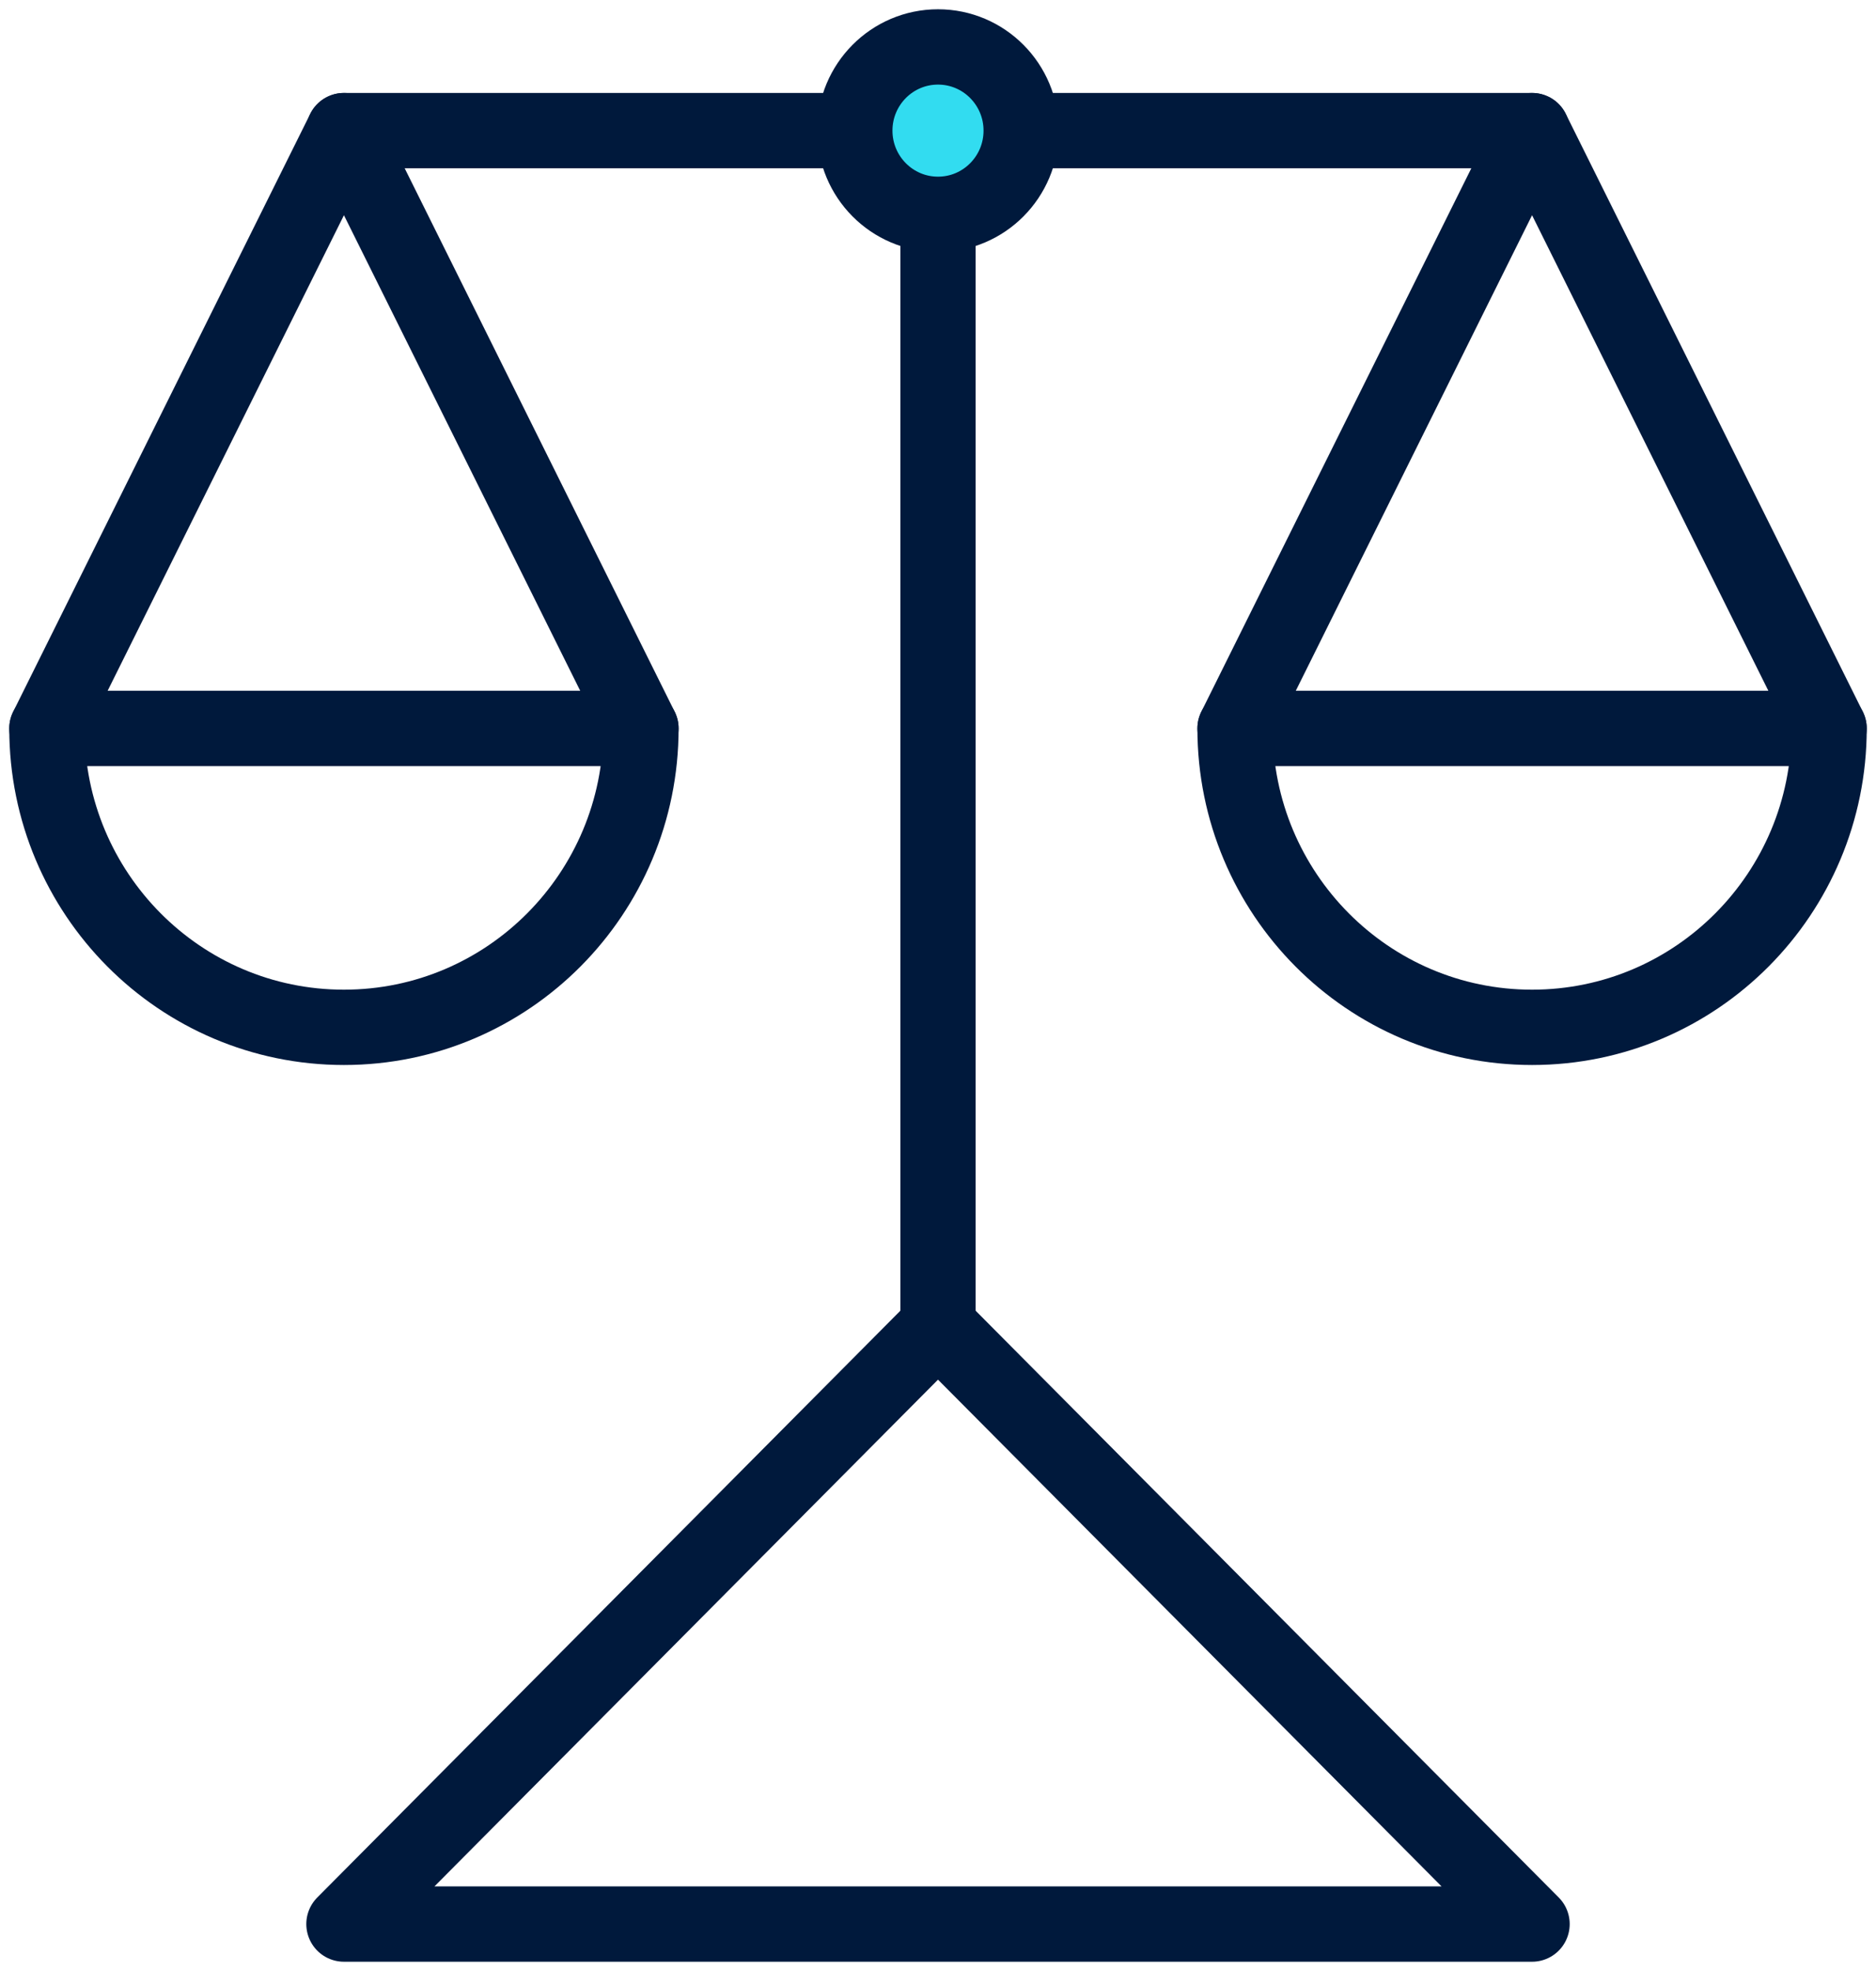
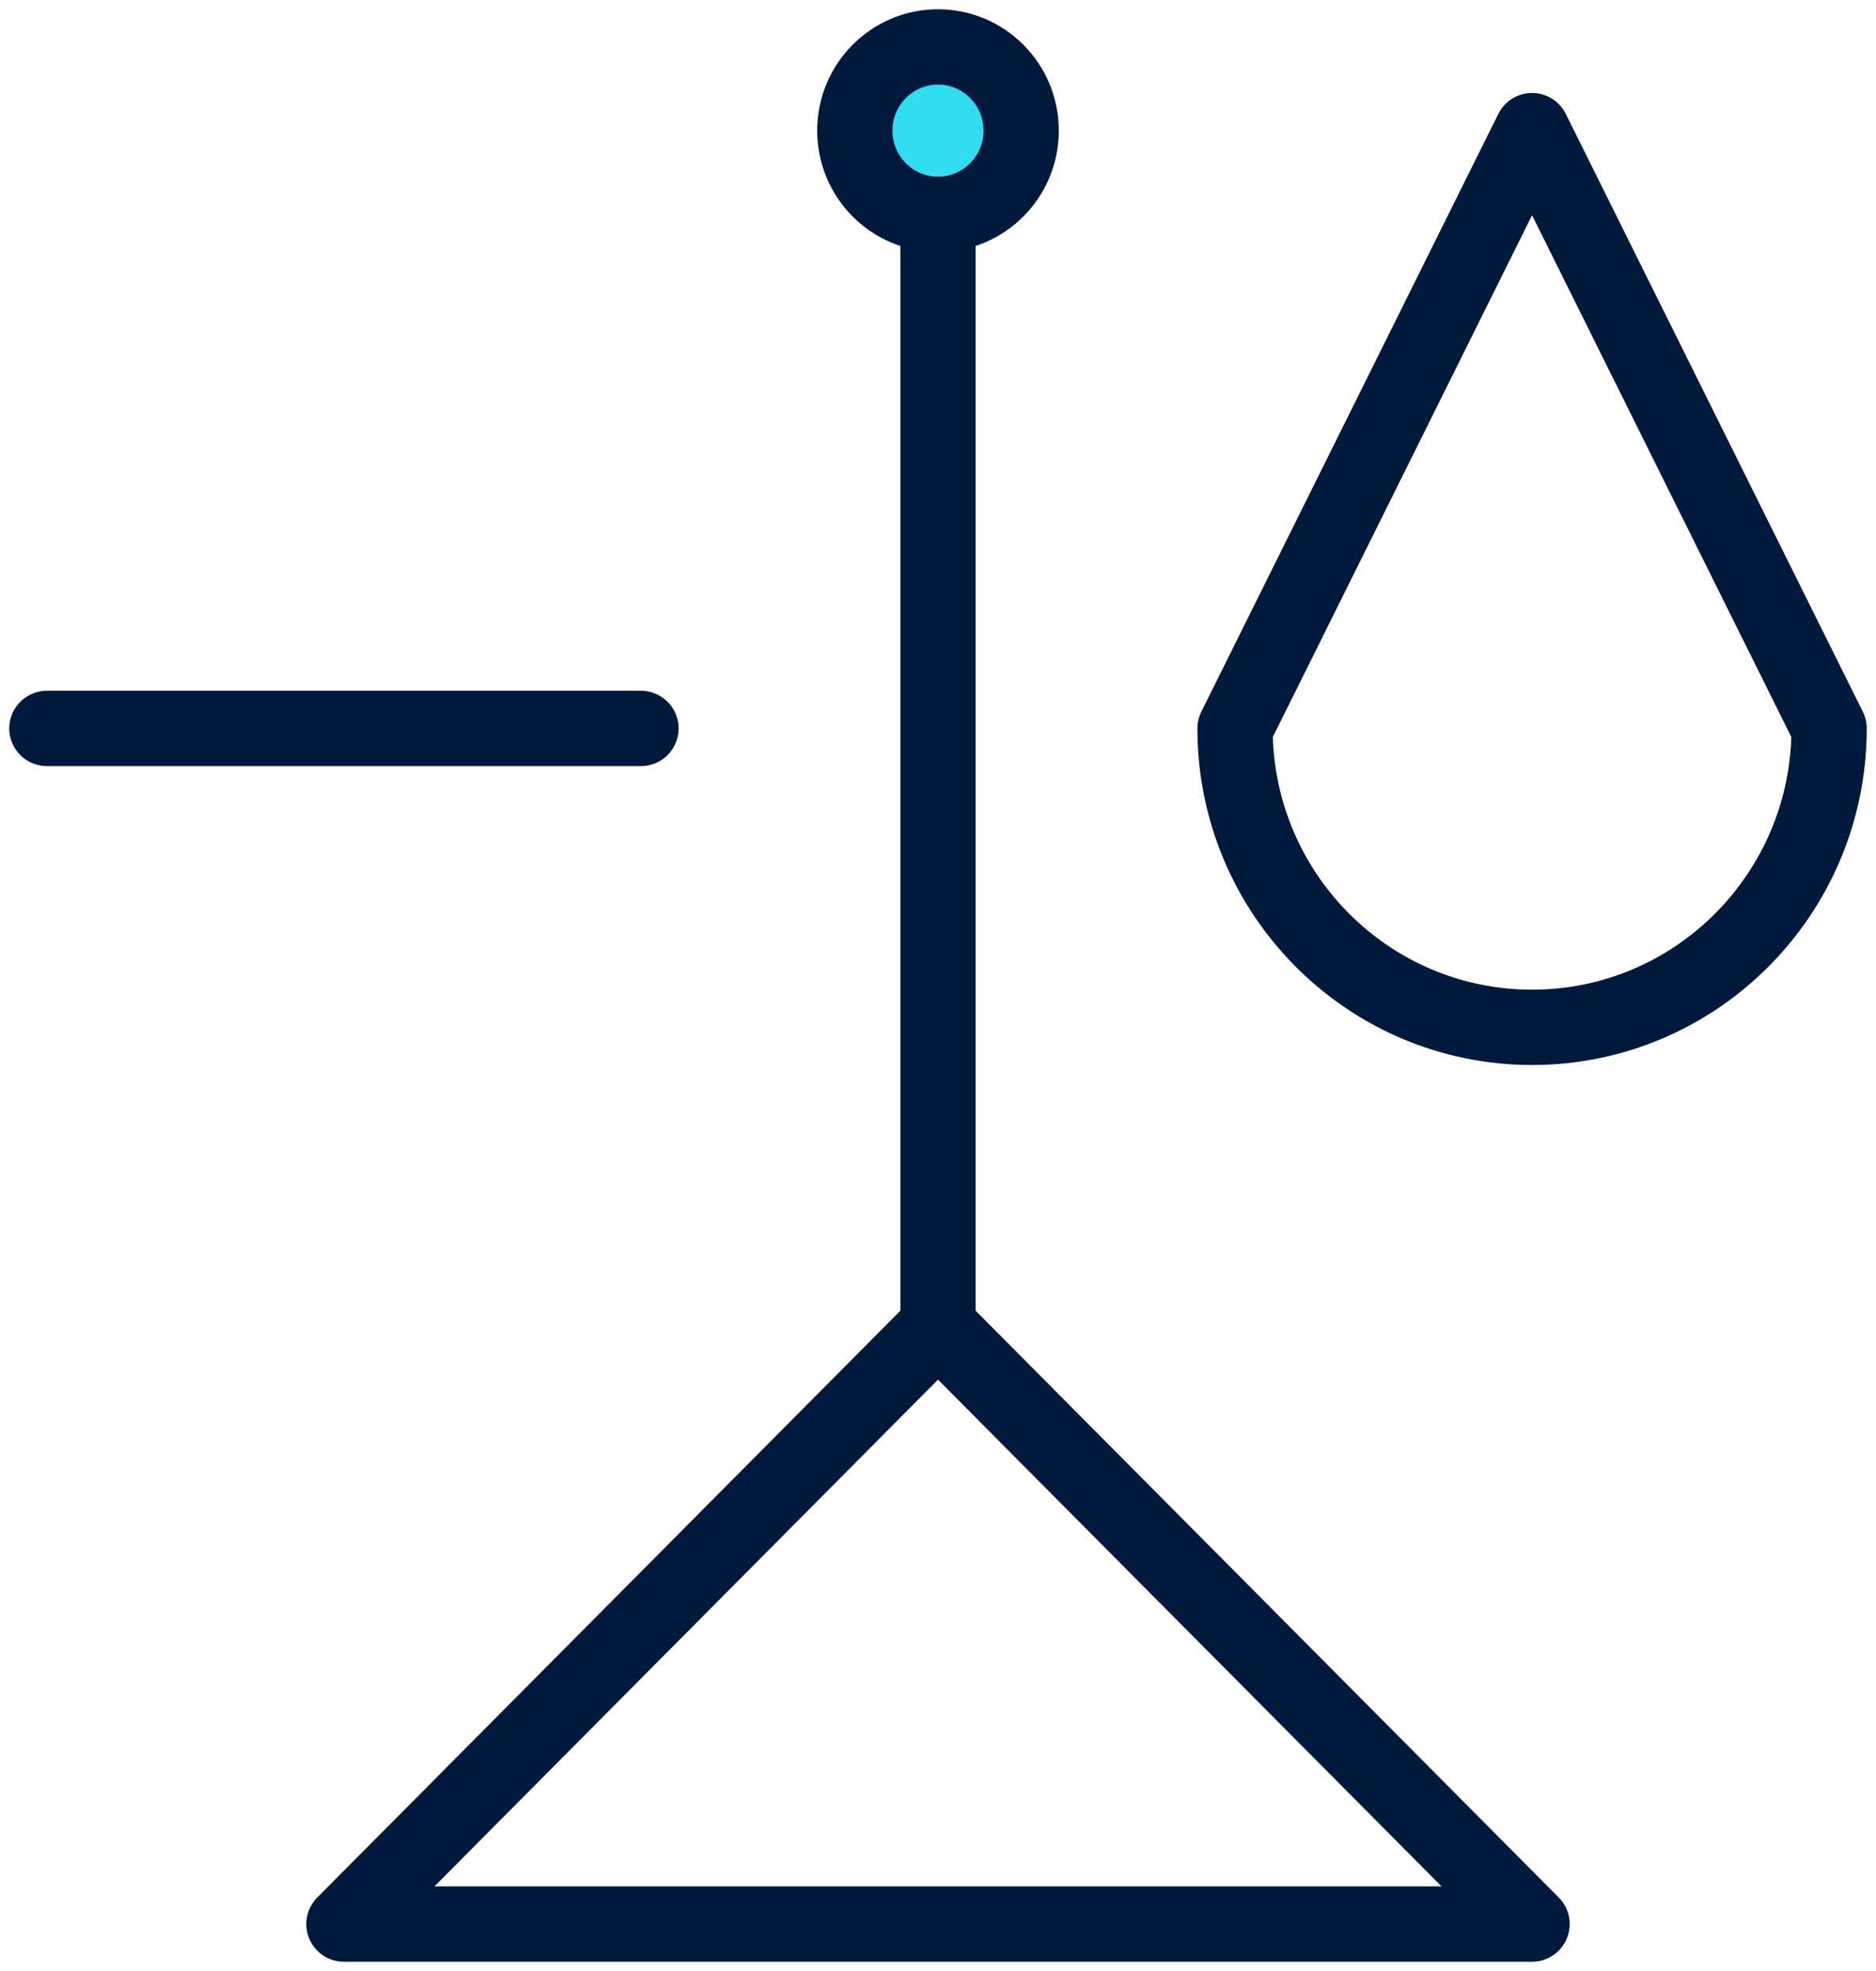
<svg xmlns="http://www.w3.org/2000/svg" width="80px" height="84px" viewBox="0 0 80 84" version="1.1">
  <title>icons / benefit / strong</title>
  <g id="Media-Export" stroke="none" stroke-width="1" fill="none" fill-rule="evenodd" stroke-linecap="round" stroke-linejoin="round">
    <g id="Group" transform="translate(0, 2)" stroke="#00193C" stroke-width="3.21">
      <g id="KM_STRONG_OPINIONS_ICON" transform="translate(2, 0)">
-         <line x1="12.667" y1="3.567" x2="63.333" y2="3.567" id="Path" />
        <line x1="38" y1="3.567" x2="38" y2="54.522" id="Path" />
        <path d="M50.667,29.045 C50.667,36.08 56.338,41.783 63.333,41.783 C70.329,41.783 76,36.08 76,29.045 L63.333,3.567 L50.667,29.045 Z" id="Path" />
-         <path d="M0,29.045 C0,36.08 5.671,41.783 12.667,41.783 C19.662,41.783 25.333,36.08 25.333,29.045 L12.667,3.567 L0,29.045 Z" id="Path" />
        <polygon id="Path" points="12.667 80 63.333 80 38 54.522" />
        <path d="M41.547,3.567 C41.547,5.537 39.959,7.134 38,7.134 C36.041,7.134 34.453,5.537 34.453,3.567 C34.453,1.597 36.041,0 38,0 C39.959,0 41.547,1.597 41.547,3.567 Z" id="Path" fill="#32DCF0" fill-rule="nonzero" />
        <line x1="0" y1="29.045" x2="25.333" y2="29.045" id="Path" />
-         <line x1="50.667" y1="29.045" x2="76" y2="29.045" id="Path" />
      </g>
    </g>
  </g>
</svg>